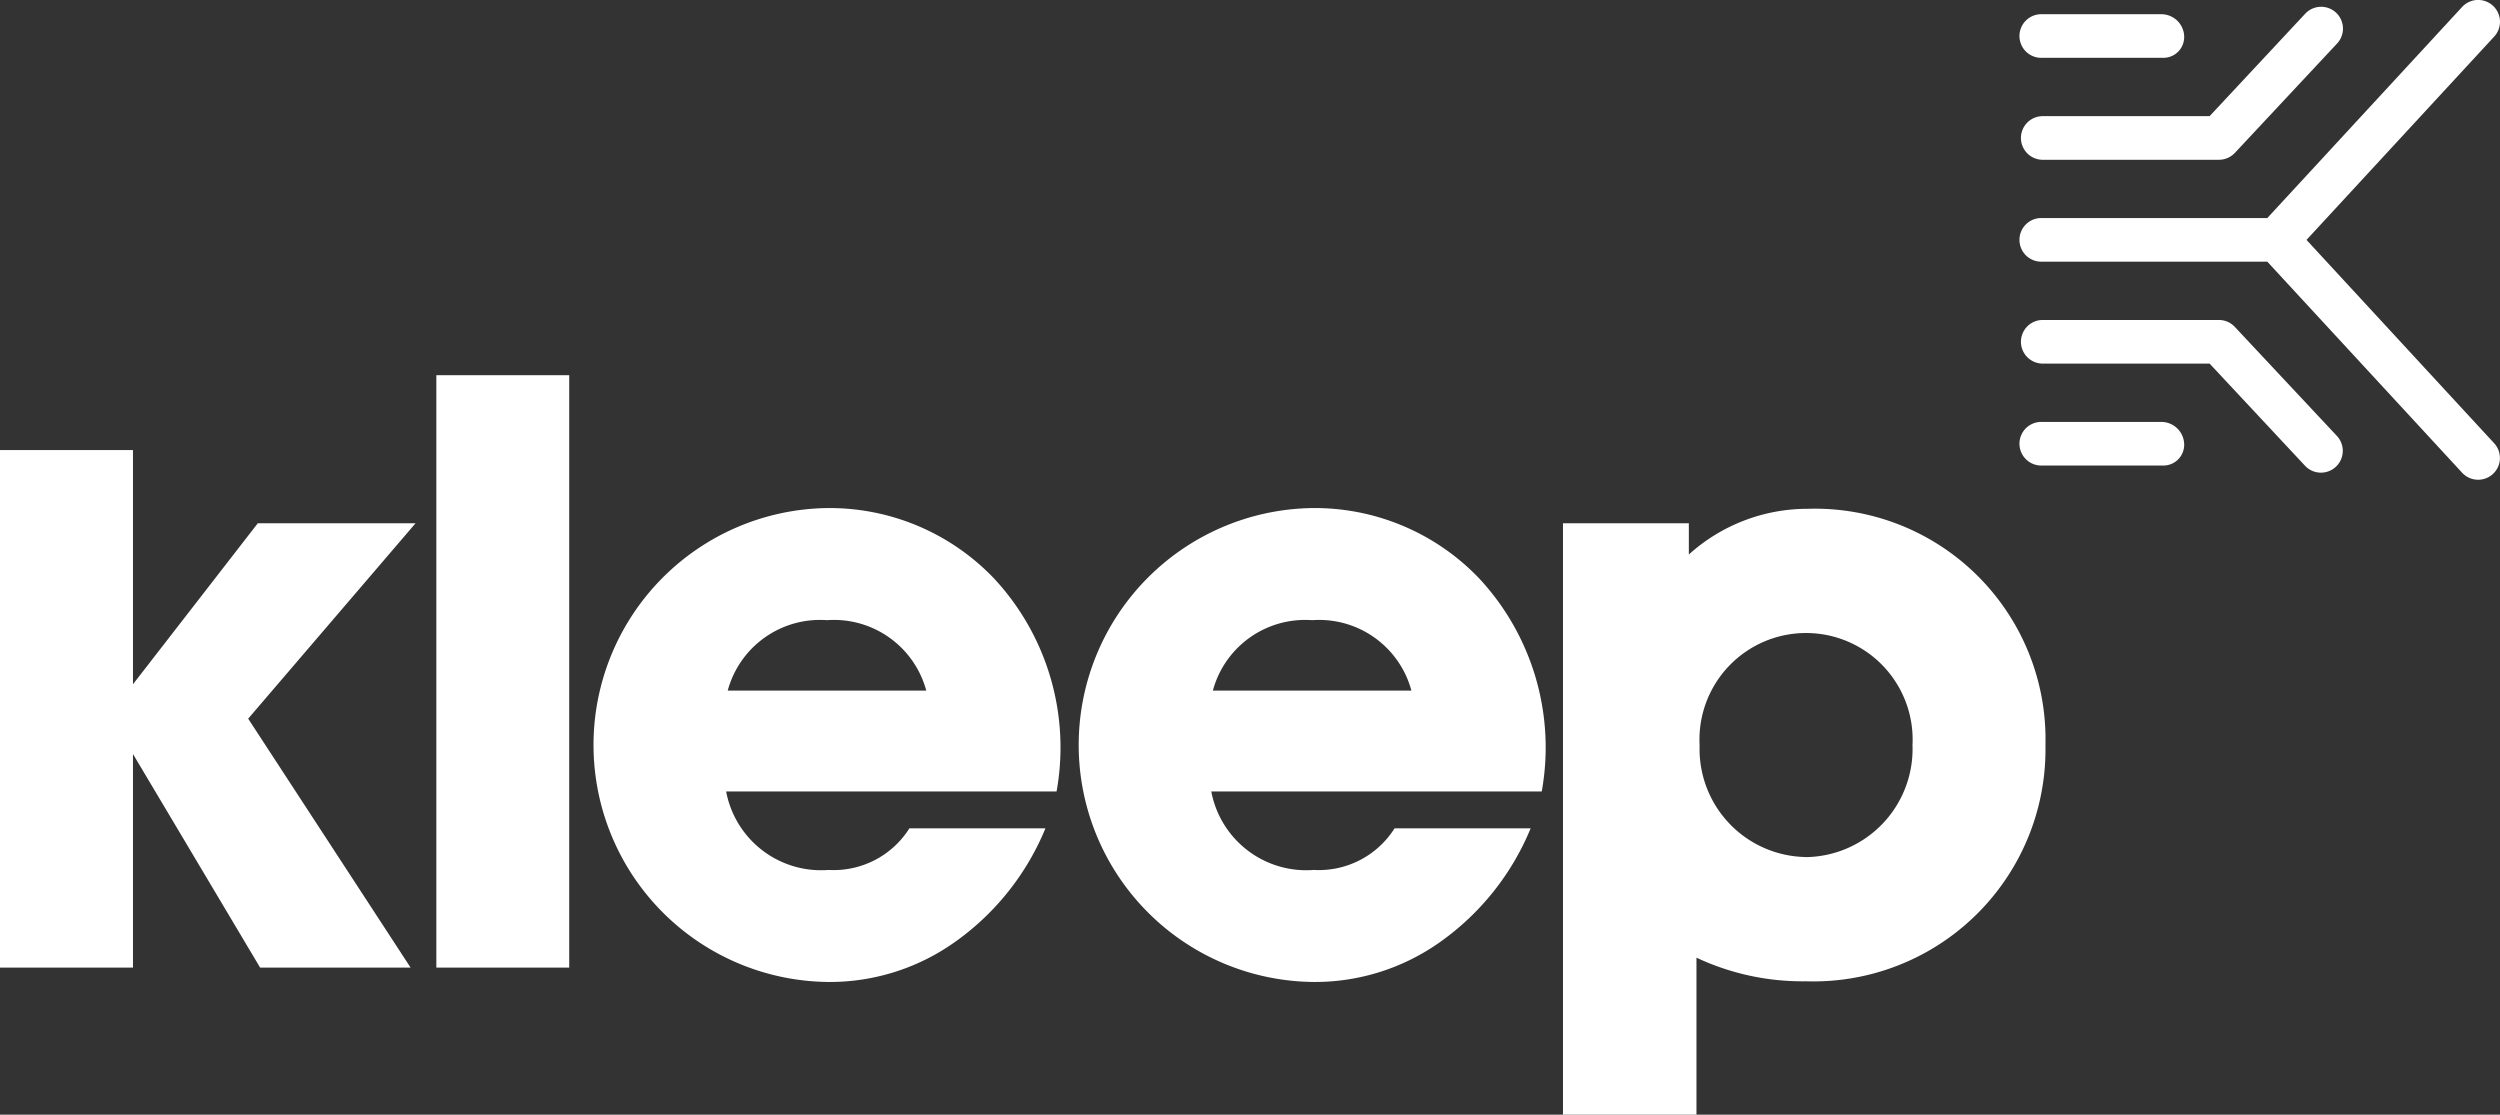
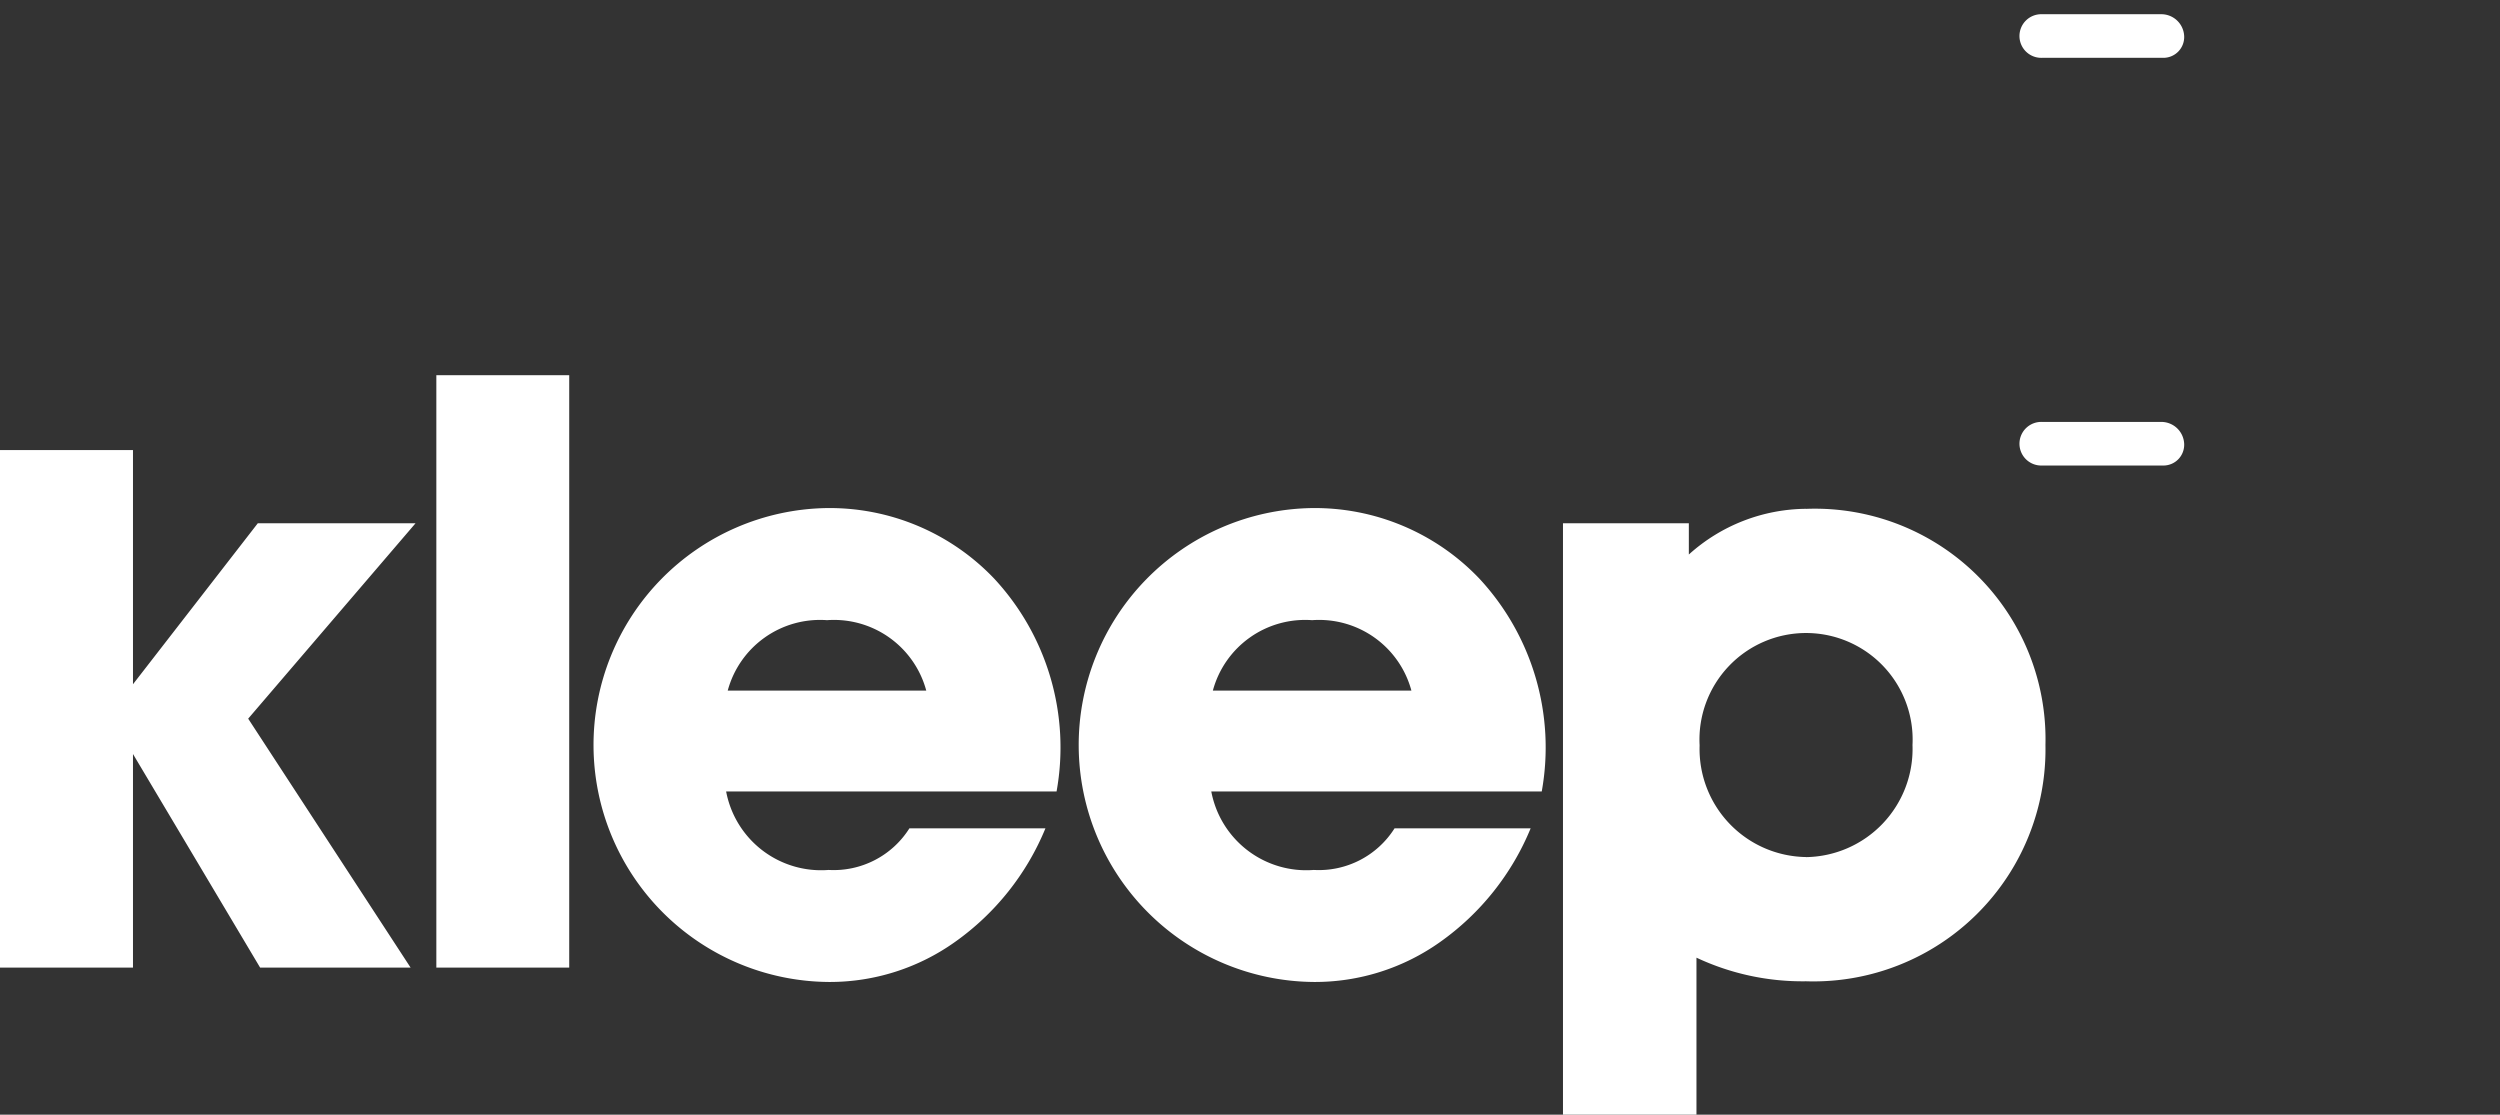
<svg xmlns="http://www.w3.org/2000/svg" width="99" height="44.141" viewBox="0 0 99 44.141">
  <rect x="0" y="0" width="99" height="44.141" fill="#333333" stroke="none" />
  <g id="Group_124903" data-name="Group 124903" transform="translate(-48 -23)">
    <g id="Logotype_White" data-name="Logotype White" transform="translate(88.5 52.5)">
      <path id="Path_16018" data-name="Path 16018" d="M16.456,5.862H10.209L5.266,12.237V2.964H0V23.457H5.266V15L10.3,23.457h5.959L9.828,13.6ZM17.279,0h5.262V23.458H17.279ZM28.755,16.484a3.827,3.827,0,0,0,4.058,3.107,3.546,3.546,0,0,0,3.2-1.649H41.4a10.319,10.319,0,0,1-3.582,4.5,8.549,8.549,0,0,1-5.008,1.585,9.384,9.384,0,0,1-.1-18.766,9,9,0,0,1,6.657,2.79,9.823,9.823,0,0,1,2.473,8.432ZM36.68,12.49A3.784,3.784,0,0,0,32.749,9.7a3.785,3.785,0,0,0-3.931,2.789Zm11.287,3.994a3.827,3.827,0,0,0,4.058,3.107,3.546,3.546,0,0,0,3.2-1.649h5.389a10.321,10.321,0,0,1-3.582,4.5,8.551,8.551,0,0,1-5.009,1.585,9.384,9.384,0,0,1-.1-18.766,9,9,0,0,1,6.657,2.79,9.825,9.825,0,0,1,2.473,8.432Zm7.925-3.994A3.784,3.784,0,0,0,51.96,9.7a3.785,3.785,0,0,0-3.931,2.789Zm15.628-7.2A7.007,7.007,0,0,0,66.878,7.1V5.862H61.894v23.42H67.18V23.065A9.879,9.879,0,0,0,71.519,24,9.189,9.189,0,0,0,81,14.645,9.131,9.131,0,0,0,71.519,5.292Zm0,13.79a4.278,4.278,0,0,1-4.216-4.4v-.035a4.221,4.221,0,1,1,8.431,0A4.284,4.284,0,0,1,71.519,19.083Z" transform="translate(-40.5 -14.641)" fill="#fff" />
    </g>
    <g id="Favicon_White" data-name="Favicon White" transform="translate(137.5 32.499)">
      <g id="Group_15908" data-name="Group 15908" transform="translate(-9.5 -9.499)">
        <path id="Path_16020" data-name="Path 16020" d="M.864,2.053H5.678a.824.824,0,0,0,.815-.864A.906.906,0,0,0,5.579.326H.864a.864.864,0,1,0,0,1.727Z" transform="translate(0 0.237)" fill="#fff" />
-         <path id="Path_16021" data-name="Path 16021" d="M.864,6.209H7.873a.867.867,0,0,0,.63-.275l4.035-4.318A.864.864,0,1,0,11.276.436L7.5,4.482H.864a.864.864,0,0,0,0,1.727Z" transform="translate(0 0.118)" fill="#fff" />
        <path id="Path_16022" data-name="Path 16022" d="M5.579,9.673H.864a.864.864,0,1,0,0,1.727H5.678a.823.823,0,0,0,.815-.864A.907.907,0,0,0,5.579,9.673Z" transform="translate(0 7.035)" fill="#fff" />
-         <path id="Path_16023" data-name="Path 16023" d="M8.5,7.611a.867.867,0,0,0-.63-.275H.864a.864.864,0,0,0,0,1.727H7.5l3.778,4.045a.864.864,0,0,0,1.263-1.18Z" transform="translate(0 5.335)" fill="#fff" />
-         <path id="Path_16024" data-name="Path 16024" d="M11.338,9.5,18.77,1.449A.864.864,0,1,0,17.5.276L9.785,8.635H.864a.864.864,0,1,0,0,1.727H9.785L17.5,18.72a.864.864,0,0,0,1.219.05.861.861,0,0,0,.048-1.219Z" transform="translate(0 0)" fill="#fff" />
      </g>
    </g>
  </g>
</svg>